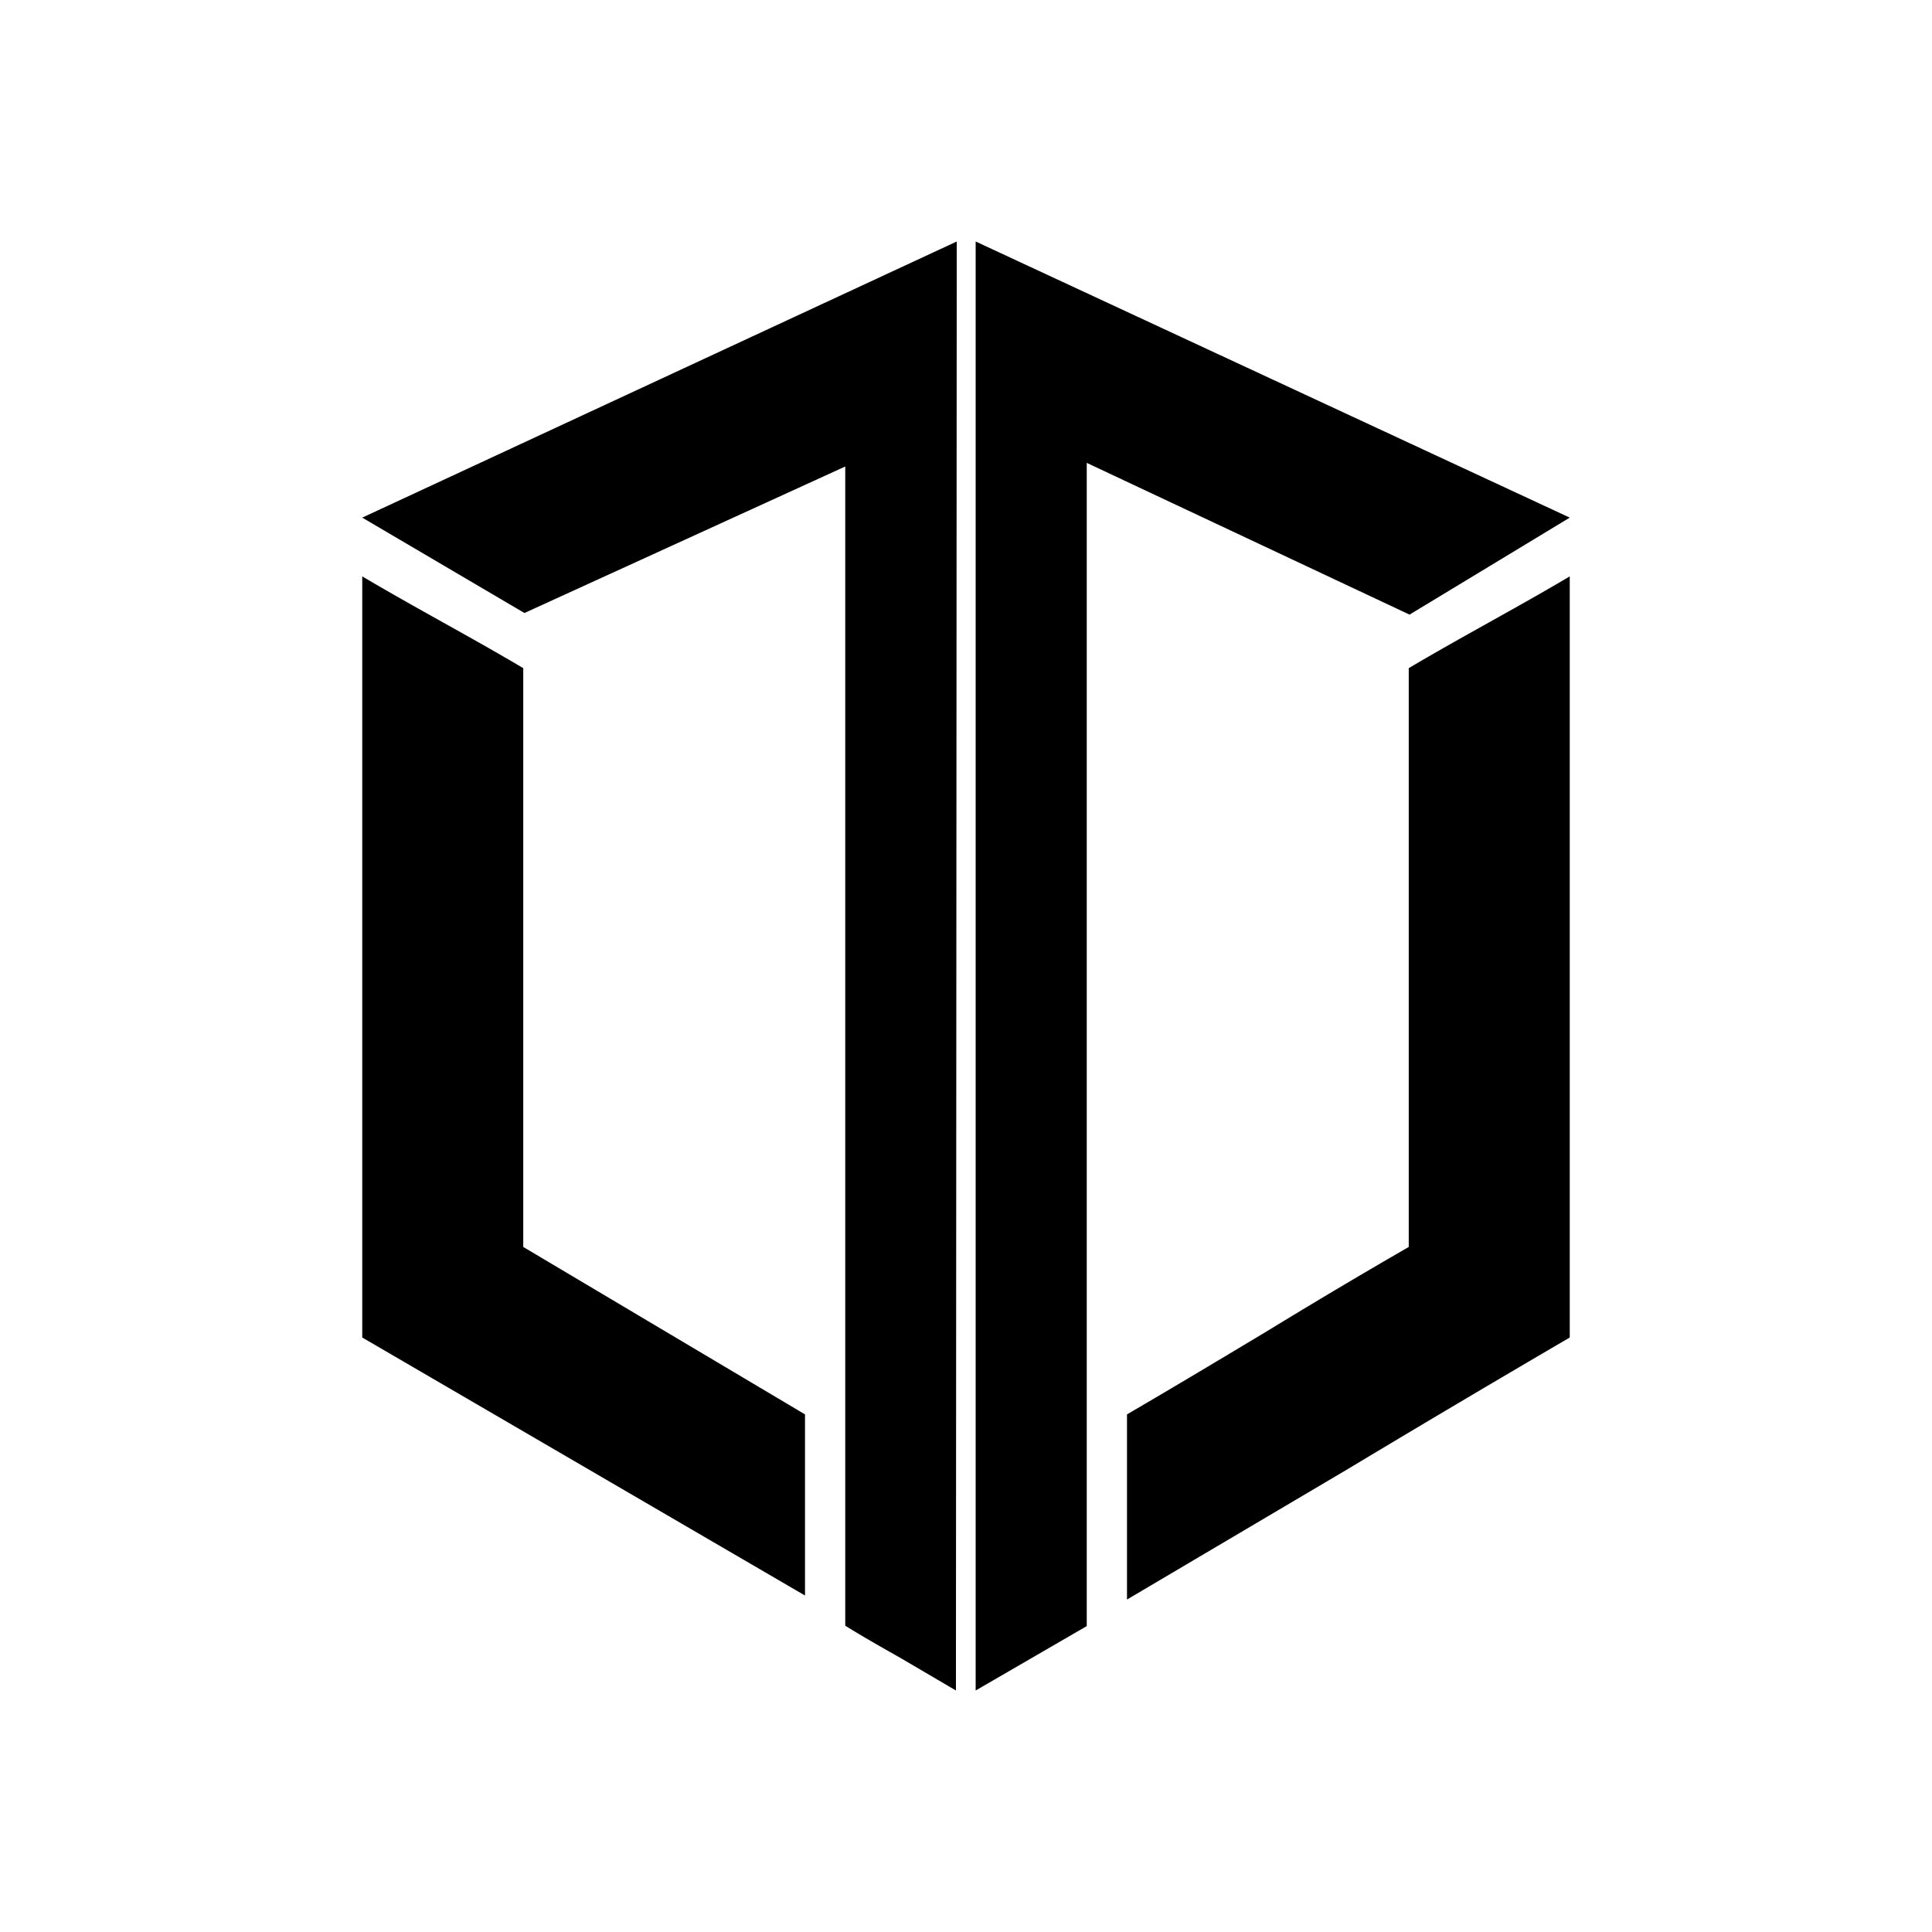
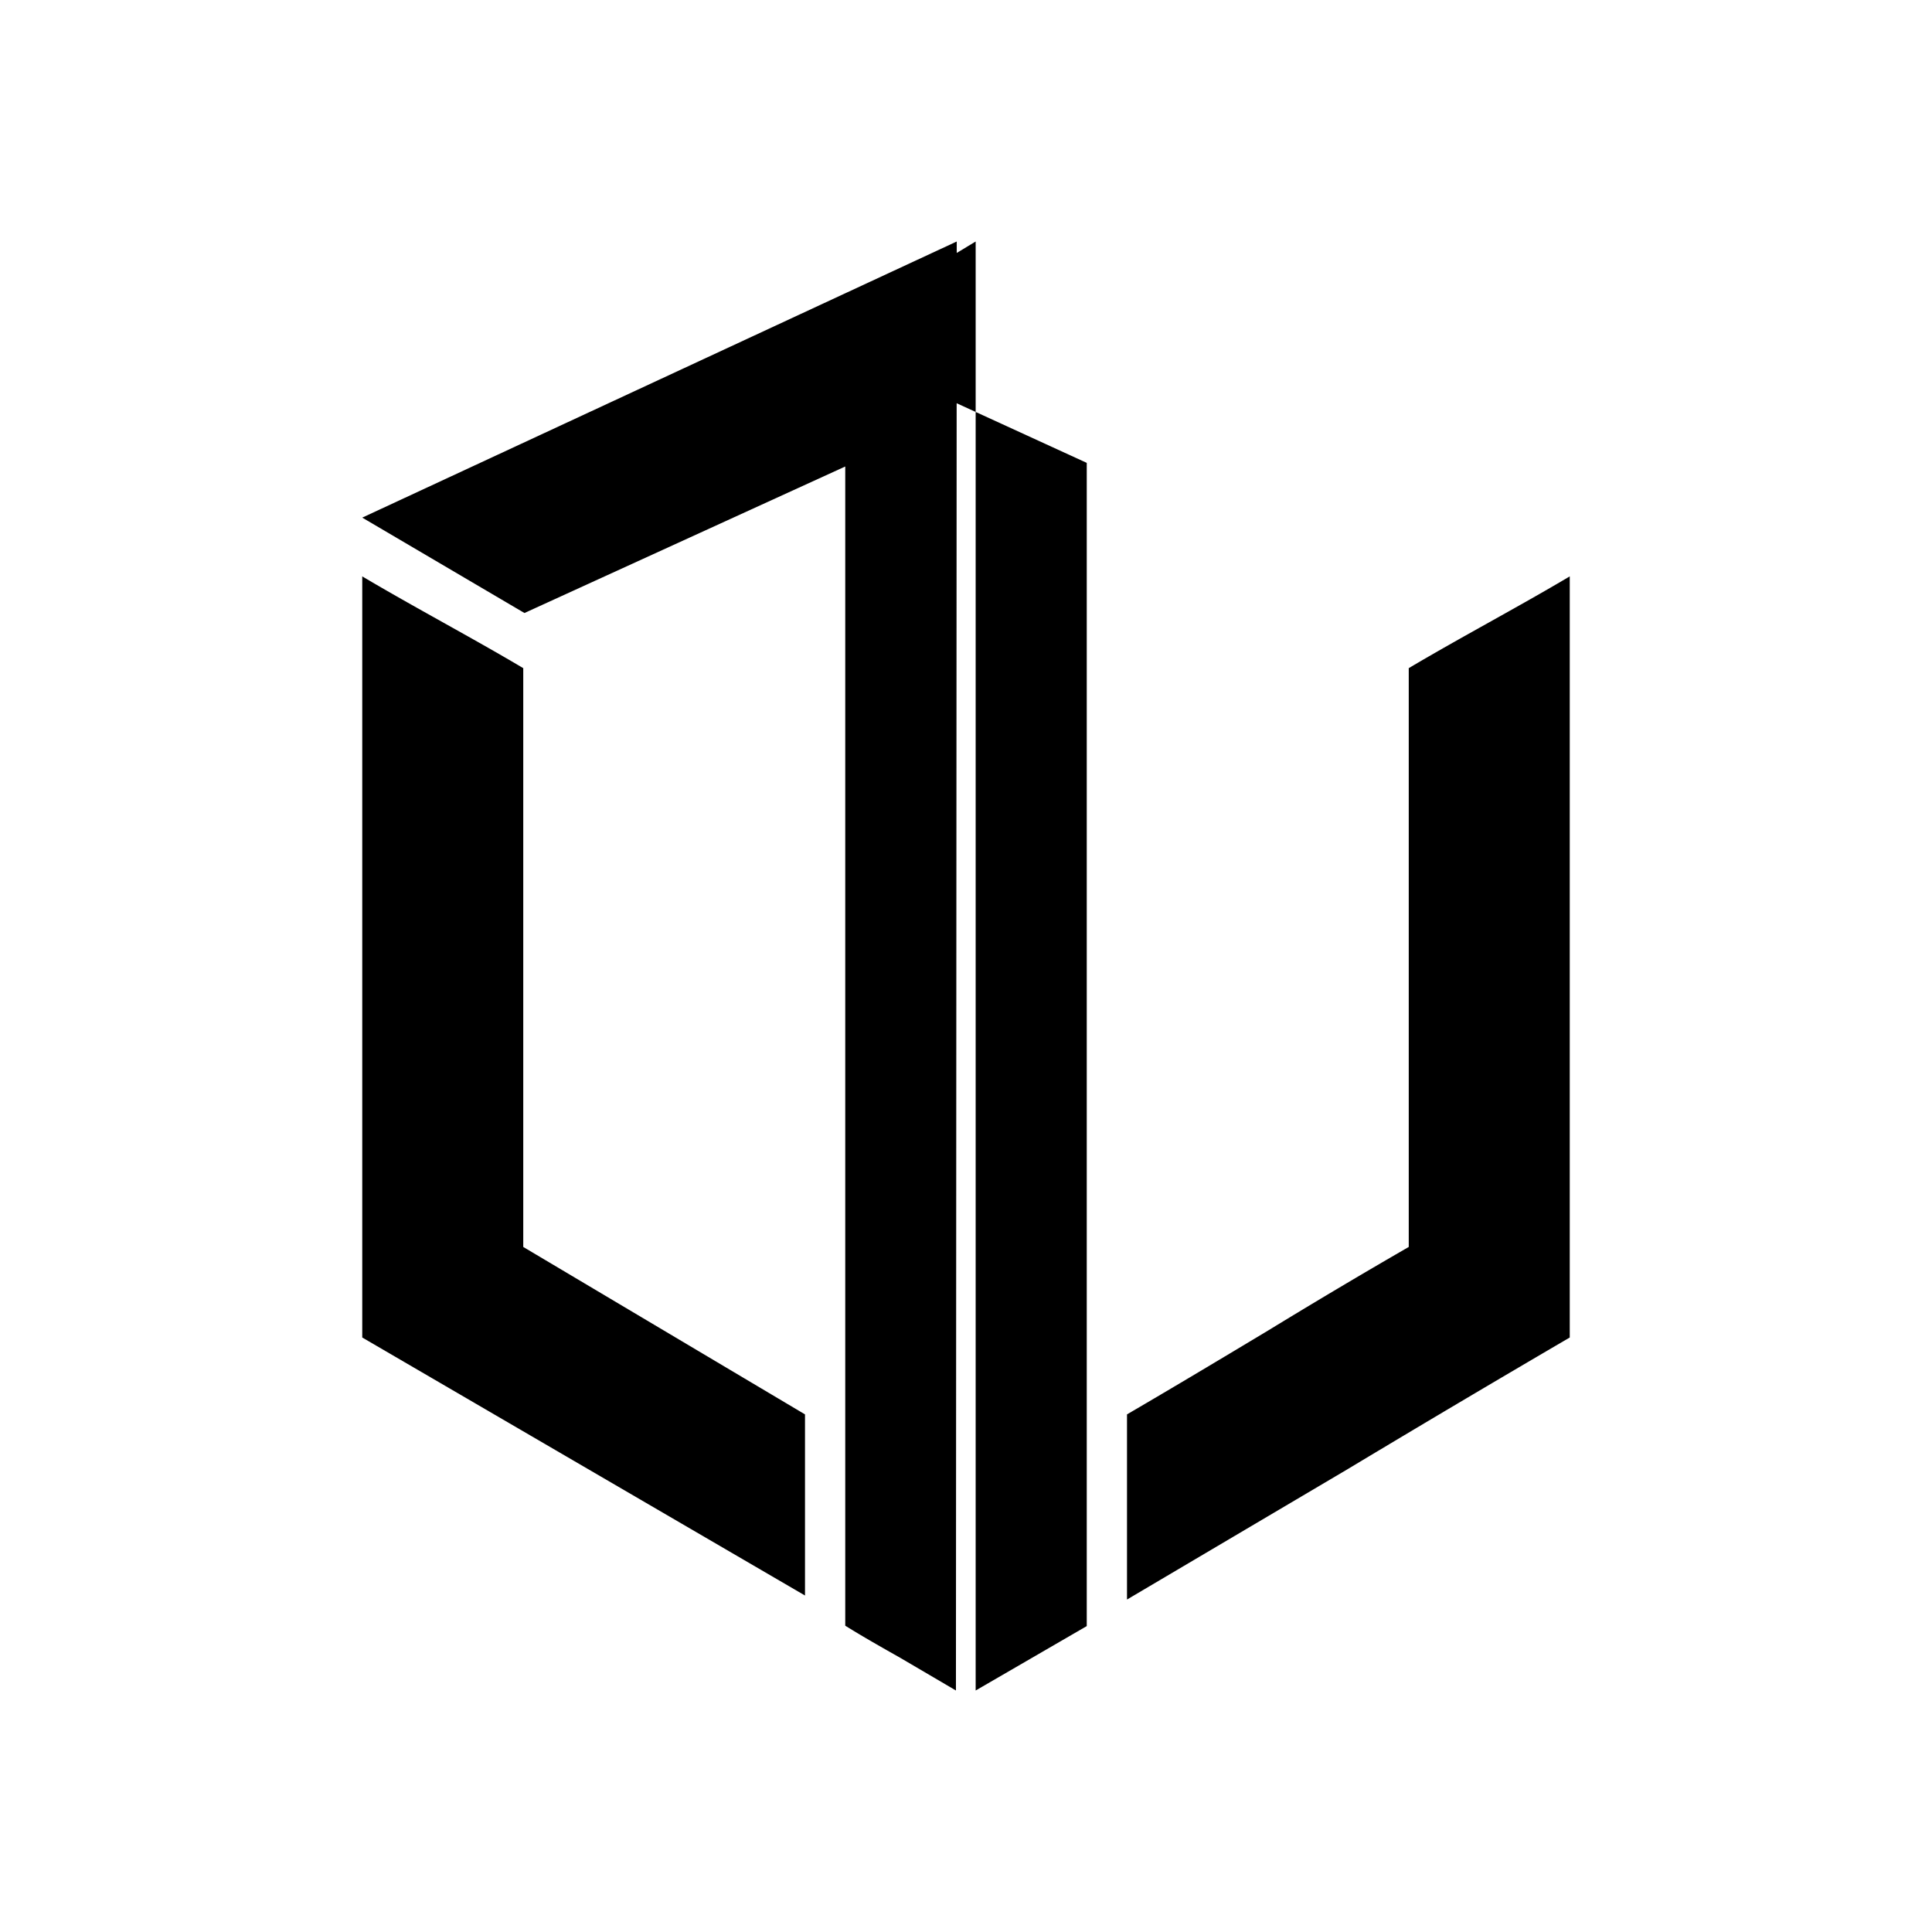
<svg xmlns="http://www.w3.org/2000/svg" width="1em" height="1em" viewBox="0 0 24 24">
-   <path fill="currentColor" d="m11.875 21l.01-18L4.5 6.43l2.015 1.185l3.985-1.82v14.4c.225.14.455.27.685.4zm1.625-.8l-1.38.8V3l7.38 3.43l-1.99 1.205L13.5 5.75zm-9-13.04c.32.19.66.38 1 .57s.68.38 1 .57v7.19l3.5 2.08v2.25l-5.5-3.205zm14 .57c.34-.19.68-.38 1-.57v9.455c-.915.535-1.835 1.08-2.75 1.63L14 19.87v-2.3c.6-.35 1.175-.695 1.75-1.04a81 81 0 0 1 1.75-1.04V8.3c.32-.19.66-.38 1-.57" />
+   <path fill="currentColor" d="m11.875 21l.01-18L4.5 6.43l2.015 1.185l3.985-1.82v14.4c.225.14.455.27.685.4zm1.625-.8l-1.38.8V3l-1.99 1.205L13.5 5.75zm-9-13.04c.32.19.66.38 1 .57s.68.38 1 .57v7.19l3.5 2.08v2.25l-5.5-3.205zm14 .57c.34-.19.68-.38 1-.57v9.455c-.915.535-1.835 1.08-2.75 1.63L14 19.87v-2.3c.6-.35 1.175-.695 1.75-1.04a81 81 0 0 1 1.75-1.04V8.3c.32-.19.66-.38 1-.57" />
</svg>